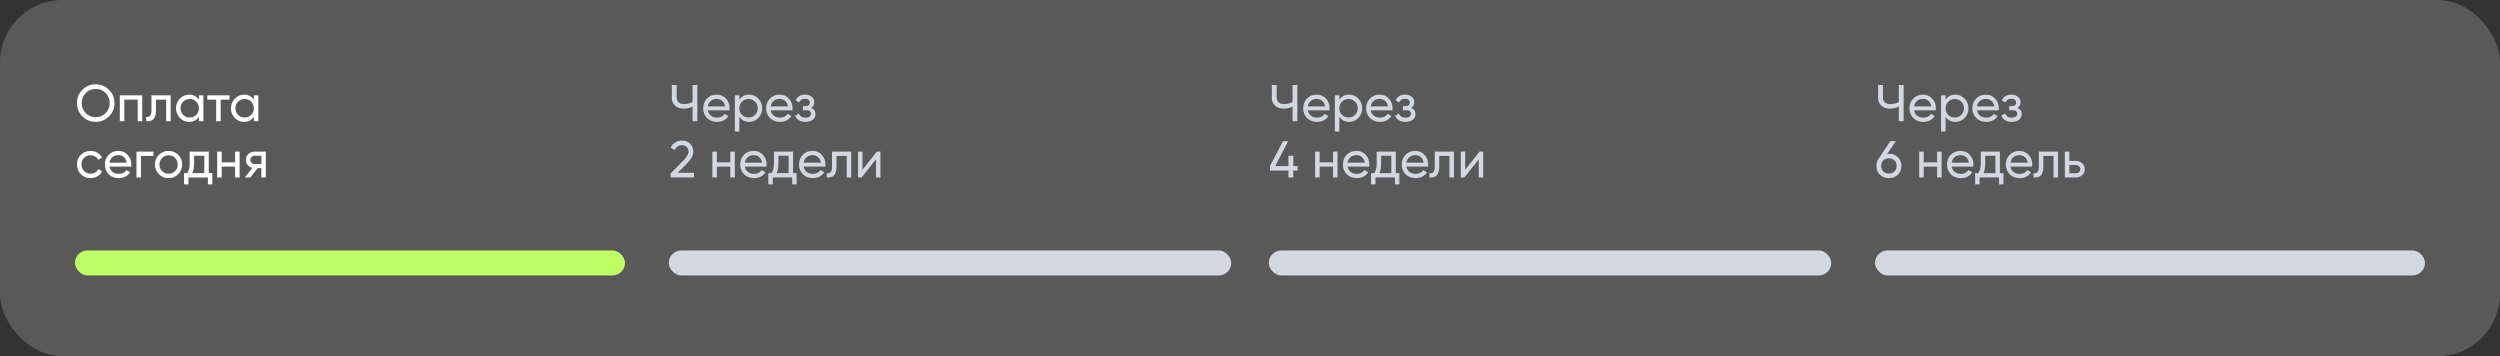
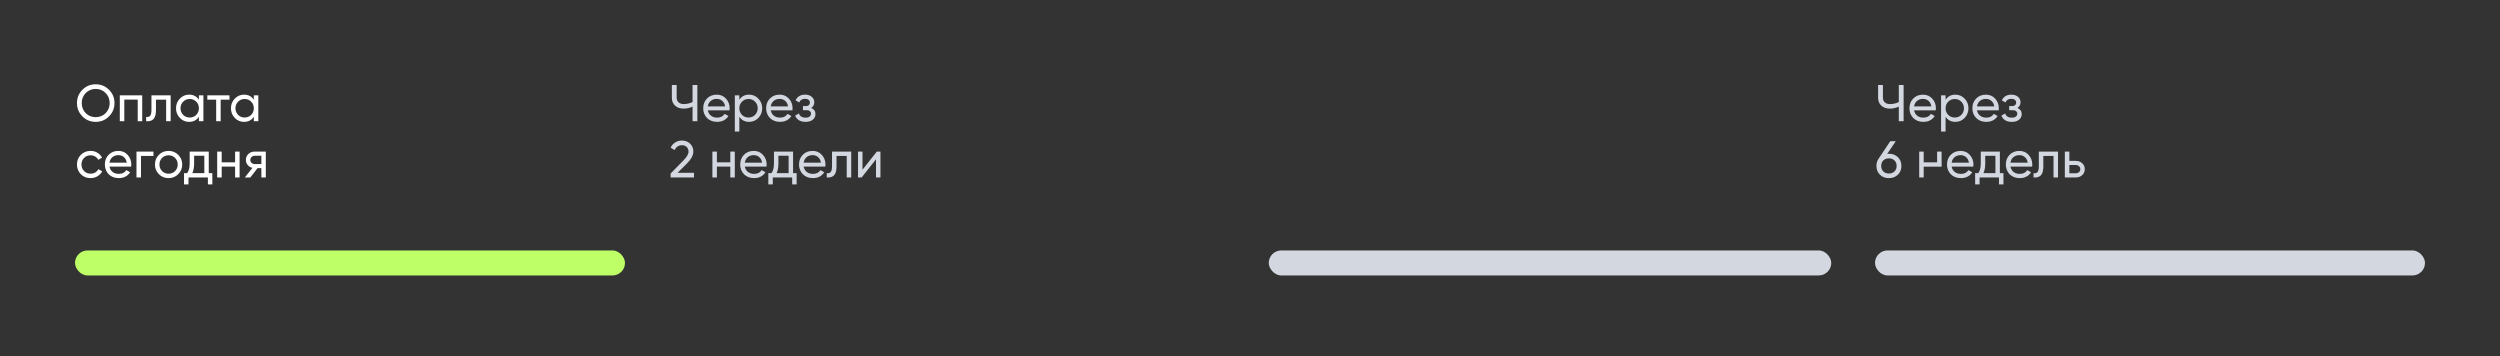
<svg xmlns="http://www.w3.org/2000/svg" width="400" height="57" viewBox="0 0 400 57" fill="none">
  <rect x="0" y="0" width="400" height="57" fill="#333333" stroke="none" />
-   <rect opacity="0.2" width="400" height="57" rx="10" fill="#F2F4F8" />
  <path d="M12.315 16.493C12.315 15.654 12.604 14.944 13.184 14.365C13.764 13.78 14.473 13.487 15.312 13.487C16.151 13.487 16.86 13.78 17.44 14.365C18.025 14.944 18.318 15.654 18.318 16.493C18.318 17.326 18.025 18.035 17.44 18.621C16.86 19.206 16.151 19.498 15.312 19.498C14.473 19.498 13.764 19.206 13.184 18.621C12.604 18.03 12.315 17.321 12.315 16.493ZM17.548 16.493C17.548 15.852 17.332 15.317 16.902 14.886C16.482 14.45 15.952 14.232 15.312 14.232C14.677 14.232 14.145 14.45 13.714 14.886C13.289 15.322 13.076 15.858 13.076 16.493C13.076 17.122 13.289 17.657 13.714 18.099C14.145 18.529 14.677 18.745 15.312 18.745C15.952 18.745 16.482 18.529 16.902 18.099C17.332 17.657 17.548 17.122 17.548 16.493ZM19.169 15.251H22.754V19.391H22.034V15.938H19.889V19.391H19.169V15.251ZM24.232 15.251H27.303V19.391H26.583V15.946H24.952V17.635C24.952 18.298 24.819 18.77 24.554 19.051C24.289 19.327 23.9 19.44 23.387 19.391V18.712C23.674 18.75 23.887 18.687 24.024 18.521C24.163 18.35 24.232 18.049 24.232 17.619V15.251ZM31.823 15.963V15.251H32.543V19.391H31.823V18.678C31.47 19.225 30.948 19.498 30.258 19.498C29.673 19.498 29.179 19.288 28.776 18.869C28.367 18.444 28.163 17.928 28.163 17.321C28.163 16.719 28.367 16.206 28.776 15.781C29.184 15.355 29.678 15.143 30.258 15.143C30.948 15.143 31.47 15.416 31.823 15.963ZM30.349 18.803C30.768 18.803 31.119 18.662 31.401 18.381C31.682 18.088 31.823 17.735 31.823 17.321C31.823 16.901 31.682 16.551 31.401 16.269C31.119 15.982 30.768 15.838 30.349 15.838C29.935 15.838 29.587 15.982 29.306 16.269C29.024 16.551 28.883 16.901 28.883 17.321C28.883 17.735 29.024 18.088 29.306 18.381C29.587 18.662 29.935 18.803 30.349 18.803ZM33.171 15.251H36.715V15.946H35.307V19.391H34.587V15.946H33.171V15.251ZM40.612 15.963V15.251H41.333V19.391H40.612V18.678C40.259 19.225 39.737 19.498 39.047 19.498C38.462 19.498 37.968 19.288 37.565 18.869C37.157 18.444 36.952 17.928 36.952 17.321C36.952 16.719 37.157 16.206 37.565 15.781C37.974 15.355 38.468 15.143 39.047 15.143C39.737 15.143 40.259 15.416 40.612 15.963ZM39.138 18.803C39.558 18.803 39.908 18.662 40.19 18.381C40.471 18.088 40.612 17.735 40.612 17.321C40.612 16.901 40.471 16.551 40.19 16.269C39.908 15.982 39.558 15.838 39.138 15.838C38.724 15.838 38.377 15.982 38.095 16.269C37.814 16.551 37.673 16.901 37.673 17.321C37.673 17.735 37.814 18.088 38.095 18.381C38.377 18.662 38.724 18.803 39.138 18.803ZM14.492 28.498C13.868 28.498 13.35 28.291 12.936 27.877C12.522 27.458 12.315 26.939 12.315 26.321C12.315 25.702 12.522 25.186 12.936 24.772C13.35 24.353 13.868 24.143 14.492 24.143C14.901 24.143 15.268 24.242 15.594 24.441C15.919 24.634 16.162 24.896 16.322 25.228L15.718 25.575C15.613 25.355 15.45 25.178 15.229 25.046C15.014 24.913 14.768 24.847 14.492 24.847C14.078 24.847 13.73 24.988 13.449 25.269C13.173 25.556 13.035 25.907 13.035 26.321C13.035 26.729 13.173 27.077 13.449 27.364C13.73 27.645 14.078 27.786 14.492 27.786C14.768 27.786 15.017 27.723 15.238 27.596C15.458 27.463 15.627 27.287 15.743 27.066L16.355 27.422C16.173 27.753 15.916 28.015 15.585 28.209C15.254 28.402 14.89 28.498 14.492 28.498ZM20.984 26.652H17.515C17.587 27.016 17.755 27.303 18.02 27.513C18.285 27.717 18.616 27.819 19.014 27.819C19.56 27.819 19.958 27.618 20.206 27.215L20.819 27.563C20.41 28.186 19.803 28.498 18.997 28.498C18.346 28.498 17.81 28.294 17.391 27.886C16.982 27.466 16.778 26.944 16.778 26.321C16.778 25.691 16.98 25.172 17.383 24.764C17.785 24.35 18.307 24.143 18.947 24.143C19.555 24.143 20.049 24.358 20.43 24.789C20.816 25.208 21.009 25.722 21.009 26.329C21.009 26.434 21.001 26.541 20.984 26.652ZM18.947 24.822C18.567 24.822 18.246 24.93 17.987 25.145C17.733 25.36 17.576 25.653 17.515 26.023H20.28C20.22 25.642 20.068 25.346 19.825 25.137C19.582 24.927 19.29 24.822 18.947 24.822ZM21.837 24.251H24.553V24.946H22.558V28.391H21.837V24.251ZM28.517 27.869C28.098 28.288 27.582 28.498 26.969 28.498C26.356 28.498 25.84 28.288 25.421 27.869C25.001 27.45 24.791 26.933 24.791 26.321C24.791 25.708 25.001 25.192 25.421 24.772C25.84 24.353 26.356 24.143 26.969 24.143C27.582 24.143 28.098 24.353 28.517 24.772C28.942 25.197 29.155 25.713 29.155 26.321C29.155 26.928 28.942 27.444 28.517 27.869ZM26.969 27.794C27.383 27.794 27.731 27.654 28.012 27.372C28.294 27.091 28.434 26.74 28.434 26.321C28.434 25.901 28.294 25.551 28.012 25.269C27.731 24.988 27.383 24.847 26.969 24.847C26.56 24.847 26.215 24.988 25.934 25.269C25.652 25.551 25.512 25.901 25.512 26.321C25.512 26.74 25.652 27.091 25.934 27.372C26.215 27.654 26.56 27.794 26.969 27.794ZM33.403 24.251V27.703H33.974V29.5H33.262V28.391H30.157V29.5H29.445V27.703H29.95C30.215 27.339 30.347 26.828 30.347 26.172V24.251H33.403ZM30.77 27.703H32.691V24.921H31.059V26.172C31.059 26.779 30.963 27.289 30.77 27.703ZM37.615 25.973V24.251H38.336V28.391H37.615V26.66H35.471V28.391H34.75V24.251H35.471V25.973H37.615ZM40.765 24.251H42.529V28.391H41.817V26.9H41.212L40.053 28.391H39.175L40.384 26.859C40.07 26.782 39.816 26.627 39.623 26.395C39.435 26.163 39.341 25.893 39.341 25.584C39.341 25.203 39.476 24.885 39.747 24.631C40.017 24.378 40.357 24.251 40.765 24.251ZM40.79 26.254H41.817V24.921H40.79C40.58 24.921 40.404 24.985 40.26 25.112C40.122 25.233 40.053 25.393 40.053 25.592C40.053 25.785 40.122 25.945 40.26 26.072C40.404 26.194 40.58 26.254 40.79 26.254Z" fill="white" />
  <rect x="12" y="40.071" width="88" height="4" rx="2" fill="#BEFF67" />
  <path d="M110.809 16.327V13.595H111.579V19.391H110.809V17.056C110.356 17.271 109.881 17.379 109.385 17.379C108.822 17.379 108.366 17.221 108.018 16.907C107.671 16.587 107.497 16.172 107.497 15.665V13.595H108.267V15.615C108.267 15.93 108.366 16.181 108.565 16.368C108.769 16.556 109.045 16.65 109.393 16.65C109.89 16.65 110.362 16.542 110.809 16.327ZM116.72 17.652H113.251C113.323 18.016 113.491 18.303 113.756 18.513C114.021 18.717 114.352 18.819 114.749 18.819C115.296 18.819 115.693 18.618 115.942 18.215L116.555 18.563C116.146 19.186 115.539 19.498 114.733 19.498C114.082 19.498 113.546 19.294 113.127 18.886C112.718 18.466 112.514 17.944 112.514 17.321C112.514 16.691 112.715 16.172 113.118 15.764C113.521 15.35 114.043 15.143 114.683 15.143C115.29 15.143 115.784 15.358 116.165 15.789C116.552 16.208 116.745 16.722 116.745 17.329C116.745 17.434 116.737 17.541 116.72 17.652ZM114.683 15.822C114.302 15.822 113.982 15.93 113.723 16.145C113.469 16.36 113.312 16.653 113.251 17.023H116.016C115.956 16.642 115.804 16.346 115.561 16.137C115.318 15.927 115.025 15.822 114.683 15.822ZM119.858 15.143C120.438 15.143 120.932 15.355 121.34 15.781C121.749 16.206 121.953 16.719 121.953 17.321C121.953 17.928 121.749 18.444 121.34 18.869C120.937 19.288 120.443 19.498 119.858 19.498C119.174 19.498 118.652 19.225 118.293 18.678V21.047H117.573V15.251H118.293V15.963C118.652 15.416 119.174 15.143 119.858 15.143ZM119.767 18.803C120.181 18.803 120.529 18.662 120.81 18.381C121.092 18.088 121.233 17.735 121.233 17.321C121.233 16.901 121.092 16.551 120.81 16.269C120.529 15.982 120.181 15.838 119.767 15.838C119.348 15.838 118.997 15.982 118.716 16.269C118.434 16.551 118.293 16.901 118.293 17.321C118.293 17.735 118.434 18.088 118.716 18.381C118.997 18.662 119.348 18.803 119.767 18.803ZM126.787 17.652H123.318C123.39 18.016 123.558 18.303 123.823 18.513C124.088 18.717 124.419 18.819 124.816 18.819C125.363 18.819 125.76 18.618 126.009 18.215L126.621 18.563C126.213 19.186 125.606 19.498 124.8 19.498C124.149 19.498 123.613 19.294 123.194 18.886C122.785 18.466 122.581 17.944 122.581 17.321C122.581 16.691 122.782 16.172 123.185 15.764C123.588 15.35 124.11 15.143 124.75 15.143C125.357 15.143 125.851 15.358 126.232 15.789C126.619 16.208 126.812 16.722 126.812 17.329C126.812 17.434 126.804 17.541 126.787 17.652ZM124.75 15.822C124.369 15.822 124.049 15.93 123.79 16.145C123.536 16.36 123.378 16.653 123.318 17.023H126.083C126.023 16.642 125.871 16.346 125.628 16.137C125.385 15.927 125.092 15.822 124.75 15.822ZM129.787 17.271C130.245 17.464 130.474 17.793 130.474 18.256C130.474 18.615 130.333 18.913 130.052 19.151C129.77 19.382 129.381 19.498 128.884 19.498C128.056 19.498 127.501 19.167 127.22 18.505L127.824 18.149C127.979 18.601 128.335 18.828 128.892 18.828C129.163 18.828 129.375 18.77 129.53 18.654C129.685 18.538 129.762 18.383 129.762 18.19C129.762 18.024 129.698 17.889 129.571 17.784C129.45 17.679 129.284 17.627 129.075 17.627H128.47V16.973H128.917C129.127 16.973 129.29 16.923 129.406 16.824C129.522 16.719 129.58 16.578 129.58 16.402C129.58 16.219 129.511 16.076 129.373 15.971C129.235 15.861 129.05 15.805 128.818 15.805C128.354 15.805 128.04 16.001 127.874 16.393L127.286 16.054C127.579 15.447 128.089 15.143 128.818 15.143C129.259 15.143 129.613 15.259 129.878 15.491C130.148 15.717 130.283 16.001 130.283 16.344C130.283 16.763 130.118 17.072 129.787 17.271ZM111.041 28.391H107.298V27.761L109.343 25.675C109.89 25.128 110.163 24.659 110.163 24.267C110.163 23.947 110.064 23.696 109.865 23.514C109.672 23.326 109.429 23.232 109.136 23.232C108.59 23.232 108.192 23.492 107.944 24.011L107.298 23.63C107.475 23.26 107.723 22.978 108.043 22.785C108.363 22.586 108.725 22.487 109.128 22.487C109.619 22.487 110.042 22.647 110.395 22.967C110.754 23.293 110.933 23.724 110.933 24.259C110.933 24.844 110.588 25.482 109.898 26.172L108.416 27.645H111.041V28.391ZM116.848 25.973V24.251H117.568V28.391H116.848V26.66H114.703V28.391H113.983V24.251H114.703V25.973H116.848ZM122.639 26.652H119.17C119.241 27.016 119.41 27.303 119.675 27.513C119.94 27.717 120.271 27.819 120.668 27.819C121.215 27.819 121.612 27.618 121.861 27.215L122.473 27.563C122.065 28.186 121.458 28.498 120.652 28.498C120 28.498 119.465 28.294 119.045 27.886C118.637 27.466 118.433 26.944 118.433 26.321C118.433 25.691 118.634 25.172 119.037 24.764C119.44 24.35 119.962 24.143 120.602 24.143C121.209 24.143 121.703 24.358 122.084 24.789C122.471 25.208 122.664 25.722 122.664 26.329C122.664 26.434 122.656 26.541 122.639 26.652ZM120.602 24.822C120.221 24.822 119.901 24.93 119.642 25.145C119.388 25.36 119.23 25.653 119.17 26.023H121.935C121.874 25.642 121.723 25.346 121.48 25.137C121.237 24.927 120.944 24.822 120.602 24.822ZM126.891 24.251V27.703H127.462V29.5H126.75V28.391H123.645V29.5H122.933V27.703H123.438C123.703 27.339 123.835 26.828 123.835 26.172V24.251H126.891ZM124.258 27.703H126.179V24.921H124.547V26.172C124.547 26.779 124.451 27.289 124.258 27.703ZM132.051 26.652H128.582C128.653 27.016 128.822 27.303 129.087 27.513C129.352 27.717 129.683 27.819 130.08 27.819C130.627 27.819 131.024 27.618 131.273 27.215L131.885 27.563C131.477 28.186 130.87 28.498 130.064 28.498C129.412 28.498 128.877 28.294 128.458 27.886C128.049 27.466 127.845 26.944 127.845 26.321C127.845 25.691 128.046 25.172 128.449 24.764C128.852 24.35 129.374 24.143 130.014 24.143C130.621 24.143 131.115 24.358 131.496 24.789C131.883 25.208 132.076 25.722 132.076 26.329C132.076 26.434 132.068 26.541 132.051 26.652ZM130.014 24.822C129.633 24.822 129.313 24.93 129.054 25.145C128.8 25.36 128.642 25.653 128.582 26.023H131.347C131.286 25.642 131.135 25.346 130.892 25.137C130.649 24.927 130.356 24.822 130.014 24.822ZM133.123 24.251H136.195V28.391H135.475V24.946H133.843V26.635C133.843 27.298 133.711 27.77 133.446 28.051C133.181 28.327 132.792 28.44 132.279 28.391V27.712C132.566 27.75 132.778 27.687 132.916 27.521C133.054 27.35 133.123 27.049 133.123 26.619V24.251ZM137.999 27.157L140.292 24.251H140.872V28.391H140.16V25.484L137.866 28.391H137.286V24.251H137.999V27.157Z" fill="#D3D7E0" />
-   <rect x="107" y="40.071" width="90" height="4" rx="2" fill="#D3D7E0" />
-   <path d="M206.809 16.327V13.595H207.579V19.391H206.809V17.056C206.356 17.271 205.881 17.379 205.385 17.379C204.822 17.379 204.366 17.221 204.018 16.907C203.671 16.587 203.497 16.172 203.497 15.665V13.595H204.267V15.615C204.267 15.93 204.366 16.181 204.565 16.368C204.769 16.556 205.045 16.65 205.393 16.65C205.89 16.65 206.362 16.542 206.809 16.327ZM212.72 17.652H209.251C209.323 18.016 209.491 18.303 209.756 18.513C210.021 18.717 210.352 18.819 210.749 18.819C211.296 18.819 211.693 18.618 211.942 18.215L212.555 18.563C212.146 19.186 211.539 19.498 210.733 19.498C210.082 19.498 209.546 19.294 209.127 18.886C208.718 18.466 208.514 17.944 208.514 17.321C208.514 16.691 208.715 16.172 209.118 15.764C209.521 15.35 210.043 15.143 210.683 15.143C211.29 15.143 211.784 15.358 212.165 15.789C212.552 16.208 212.745 16.722 212.745 17.329C212.745 17.434 212.737 17.541 212.72 17.652ZM210.683 15.822C210.302 15.822 209.982 15.93 209.723 16.145C209.469 16.36 209.312 16.653 209.251 17.023H212.016C211.956 16.642 211.804 16.346 211.561 16.137C211.318 15.927 211.025 15.822 210.683 15.822ZM215.858 15.143C216.438 15.143 216.932 15.355 217.34 15.781C217.749 16.206 217.953 16.719 217.953 17.321C217.953 17.928 217.749 18.444 217.34 18.869C216.937 19.288 216.443 19.498 215.858 19.498C215.174 19.498 214.652 19.225 214.293 18.678V21.047H213.573V15.251H214.293V15.963C214.652 15.416 215.174 15.143 215.858 15.143ZM215.767 18.803C216.181 18.803 216.529 18.662 216.81 18.381C217.092 18.088 217.233 17.735 217.233 17.321C217.233 16.901 217.092 16.551 216.81 16.269C216.529 15.982 216.181 15.838 215.767 15.838C215.348 15.838 214.997 15.982 214.716 16.269C214.434 16.551 214.293 16.901 214.293 17.321C214.293 17.735 214.434 18.088 214.716 18.381C214.997 18.662 215.348 18.803 215.767 18.803ZM222.787 17.652H219.318C219.39 18.016 219.558 18.303 219.823 18.513C220.088 18.717 220.419 18.819 220.816 18.819C221.363 18.819 221.76 18.618 222.009 18.215L222.621 18.563C222.213 19.186 221.606 19.498 220.8 19.498C220.149 19.498 219.613 19.294 219.194 18.886C218.785 18.466 218.581 17.944 218.581 17.321C218.581 16.691 218.782 16.172 219.185 15.764C219.588 15.35 220.11 15.143 220.75 15.143C221.357 15.143 221.851 15.358 222.232 15.789C222.619 16.208 222.812 16.722 222.812 17.329C222.812 17.434 222.804 17.541 222.787 17.652ZM220.75 15.822C220.369 15.822 220.049 15.93 219.79 16.145C219.536 16.36 219.378 16.653 219.318 17.023H222.083C222.023 16.642 221.871 16.346 221.628 16.137C221.385 15.927 221.092 15.822 220.75 15.822ZM225.787 17.271C226.245 17.464 226.474 17.793 226.474 18.256C226.474 18.615 226.333 18.913 226.052 19.151C225.77 19.382 225.381 19.498 224.884 19.498C224.056 19.498 223.501 19.167 223.22 18.505L223.824 18.149C223.979 18.601 224.335 18.828 224.892 18.828C225.163 18.828 225.375 18.77 225.53 18.654C225.685 18.538 225.762 18.383 225.762 18.19C225.762 18.024 225.698 17.889 225.571 17.784C225.45 17.679 225.284 17.627 225.075 17.627H224.47V16.973H224.917C225.127 16.973 225.29 16.923 225.406 16.824C225.522 16.719 225.58 16.578 225.58 16.402C225.58 16.219 225.511 16.076 225.373 15.971C225.235 15.861 225.05 15.805 224.818 15.805C224.354 15.805 224.04 16.001 223.874 16.393L223.286 16.054C223.579 15.447 224.089 15.143 224.818 15.143C225.259 15.143 225.613 15.259 225.878 15.491C226.148 15.717 226.283 16.001 226.283 16.344C226.283 16.763 226.118 17.072 225.787 17.271ZM206.925 26.569H207.629V27.289H206.925V28.391H206.155V27.289H203.199V26.569L205.277 22.595H206.105L204.027 26.569H206.155V24.93H206.925V26.569ZM213.284 25.973V24.251H214.005V28.391H213.284V26.66H211.14V28.391H210.42V24.251H211.14V25.973H213.284ZM219.076 26.652H215.606C215.678 27.016 215.846 27.303 216.111 27.513C216.376 27.717 216.708 27.819 217.105 27.819C217.651 27.819 218.049 27.618 218.297 27.215L218.91 27.563C218.502 28.186 217.894 28.498 217.088 28.498C216.437 28.498 215.902 28.294 215.482 27.886C215.074 27.466 214.869 26.944 214.869 26.321C214.869 25.691 215.071 25.172 215.474 24.764C215.877 24.35 216.398 24.143 217.039 24.143C217.646 24.143 218.14 24.358 218.521 24.789C218.907 25.208 219.1 25.722 219.1 26.329C219.1 26.434 219.092 26.541 219.076 26.652ZM217.039 24.822C216.658 24.822 216.338 24.93 216.078 25.145C215.824 25.36 215.667 25.653 215.606 26.023H218.372C218.311 25.642 218.159 25.346 217.916 25.137C217.674 24.927 217.381 24.822 217.039 24.822ZM223.327 24.251V27.703H223.899V29.5H223.186V28.391H220.081V29.5H219.369V27.703H219.874C220.139 27.339 220.272 26.828 220.272 26.172V24.251H223.327ZM220.694 27.703H222.615V24.921H220.984V26.172C220.984 26.779 220.887 27.289 220.694 27.703ZM228.488 26.652H225.018C225.09 27.016 225.258 27.303 225.523 27.513C225.788 27.717 226.12 27.819 226.517 27.819C227.064 27.819 227.461 27.618 227.709 27.215L228.322 27.563C227.914 28.186 227.306 28.498 226.5 28.498C225.849 28.498 225.314 28.294 224.894 27.886C224.486 27.466 224.281 26.944 224.281 26.321C224.281 25.691 224.483 25.172 224.886 24.764C225.289 24.35 225.81 24.143 226.451 24.143C227.058 24.143 227.552 24.358 227.933 24.789C228.319 25.208 228.512 25.722 228.512 26.329C228.512 26.434 228.504 26.541 228.488 26.652ZM226.451 24.822C226.07 24.822 225.75 24.93 225.49 25.145C225.236 25.36 225.079 25.653 225.018 26.023H227.784C227.723 25.642 227.571 25.346 227.328 25.137C227.086 24.927 226.793 24.822 226.451 24.822ZM229.56 24.251H232.632V28.391H231.911V24.946H230.28V26.635C230.28 27.298 230.148 27.77 229.883 28.051C229.618 28.327 229.229 28.44 228.715 28.391V27.712C229.002 27.75 229.215 27.687 229.353 27.521C229.491 27.35 229.56 27.049 229.56 26.619V24.251ZM234.435 27.157L236.729 24.251H237.308V28.391H236.596V25.484L234.303 28.391H233.723V24.251H234.435V27.157Z" fill="#D3D7E0" />
  <rect x="203" y="40.071" width="90" height="4" rx="2" fill="#D3D7E0" />
-   <path d="M303.809 16.329V13.597H304.579V19.393H303.809V17.058C303.356 17.273 302.881 17.381 302.385 17.381C301.822 17.381 301.366 17.223 301.018 16.909C300.671 16.588 300.497 16.174 300.497 15.667V13.597H301.267V15.617C301.267 15.931 301.366 16.183 301.565 16.37C301.769 16.558 302.045 16.652 302.393 16.652C302.89 16.652 303.362 16.544 303.809 16.329ZM309.72 17.654H306.251C306.323 18.018 306.491 18.305 306.756 18.515C307.021 18.719 307.352 18.821 307.749 18.821C308.296 18.821 308.693 18.62 308.942 18.217L309.555 18.565C309.146 19.188 308.539 19.5 307.733 19.5C307.082 19.5 306.546 19.296 306.127 18.887C305.718 18.468 305.514 17.946 305.514 17.323C305.514 16.693 305.715 16.174 306.118 15.766C306.521 15.352 307.043 15.145 307.683 15.145C308.29 15.145 308.784 15.36 309.165 15.791C309.552 16.21 309.745 16.724 309.745 17.331C309.745 17.436 309.737 17.543 309.72 17.654ZM307.683 15.824C307.302 15.824 306.982 15.931 306.723 16.147C306.469 16.362 306.312 16.655 306.251 17.024H309.016C308.956 16.644 308.804 16.348 308.561 16.139C308.318 15.929 308.025 15.824 307.683 15.824ZM312.858 15.145C313.438 15.145 313.932 15.357 314.34 15.783C314.749 16.207 314.953 16.721 314.953 17.323C314.953 17.93 314.749 18.446 314.34 18.871C313.937 19.291 313.443 19.5 312.858 19.5C312.174 19.5 311.652 19.227 311.293 18.68V21.049H310.573V15.253H311.293V15.965C311.652 15.418 312.174 15.145 312.858 15.145ZM312.767 18.805C313.181 18.805 313.529 18.664 313.81 18.382C314.092 18.09 314.233 17.737 314.233 17.323C314.233 16.903 314.092 16.552 313.81 16.271C313.529 15.984 313.181 15.841 312.767 15.841C312.348 15.841 311.997 15.984 311.716 16.271C311.434 16.552 311.293 16.903 311.293 17.323C311.293 17.737 311.434 18.09 311.716 18.382C311.997 18.664 312.348 18.805 312.767 18.805ZM319.787 17.654H316.318C316.39 18.018 316.558 18.305 316.823 18.515C317.088 18.719 317.419 18.821 317.816 18.821C318.363 18.821 318.76 18.62 319.009 18.217L319.621 18.565C319.213 19.188 318.606 19.5 317.8 19.5C317.149 19.5 316.613 19.296 316.194 18.887C315.785 18.468 315.581 17.946 315.581 17.323C315.581 16.693 315.782 16.174 316.185 15.766C316.588 15.352 317.11 15.145 317.75 15.145C318.357 15.145 318.851 15.36 319.232 15.791C319.619 16.21 319.812 16.724 319.812 17.331C319.812 17.436 319.804 17.543 319.787 17.654ZM317.75 15.824C317.369 15.824 317.049 15.931 316.79 16.147C316.536 16.362 316.378 16.655 316.318 17.024H319.083C319.023 16.644 318.871 16.348 318.628 16.139C318.385 15.929 318.092 15.824 317.75 15.824ZM322.787 17.273C323.245 17.466 323.474 17.794 323.474 18.258C323.474 18.617 323.333 18.915 323.052 19.152C322.77 19.384 322.381 19.5 321.884 19.5C321.056 19.5 320.501 19.169 320.22 18.507L320.824 18.151C320.979 18.603 321.335 18.829 321.892 18.829C322.163 18.829 322.375 18.772 322.53 18.656C322.685 18.54 322.762 18.385 322.762 18.192C322.762 18.026 322.698 17.891 322.571 17.786C322.45 17.681 322.284 17.629 322.075 17.629H321.47V16.975H321.917C322.127 16.975 322.29 16.925 322.406 16.826C322.522 16.721 322.58 16.58 322.58 16.404C322.58 16.221 322.511 16.078 322.373 15.973C322.235 15.863 322.05 15.807 321.818 15.807C321.354 15.807 321.04 16.003 320.874 16.395L320.286 16.056C320.579 15.448 321.089 15.145 321.818 15.145C322.259 15.145 322.613 15.261 322.878 15.493C323.148 15.719 323.283 16.003 323.283 16.346C323.283 16.765 323.118 17.074 322.787 17.273ZM302.227 24.6C302.807 24.6 303.284 24.782 303.66 25.147C304.035 25.506 304.223 25.972 304.223 26.546C304.223 27.12 304.035 27.589 303.66 27.954C303.284 28.318 302.807 28.5 302.227 28.5C301.637 28.5 301.156 28.318 300.787 27.954C300.417 27.589 300.232 27.12 300.232 26.546C300.232 26.093 300.348 25.707 300.58 25.387L302.443 22.597H303.32L301.954 24.617C302.12 24.606 302.211 24.6 302.227 24.6ZM302.227 25.337C301.857 25.337 301.559 25.448 301.333 25.669C301.107 25.889 300.994 26.182 300.994 26.546C300.994 26.91 301.107 27.206 301.333 27.432C301.565 27.653 301.863 27.763 302.227 27.763C302.592 27.763 302.887 27.653 303.113 27.432C303.345 27.206 303.461 26.91 303.461 26.546C303.461 26.182 303.345 25.889 303.113 25.669C302.887 25.448 302.592 25.337 302.227 25.337ZM309.937 25.975V24.253H310.657V28.393H309.937V26.662H307.792V28.393H307.072V24.253H307.792V25.975H309.937ZM315.728 26.654H312.259C312.33 27.018 312.499 27.305 312.764 27.515C313.029 27.719 313.36 27.821 313.757 27.821C314.304 27.821 314.701 27.62 314.95 27.217L315.562 27.565C315.154 28.188 314.547 28.5 313.741 28.5C313.089 28.5 312.554 28.296 312.134 27.887C311.726 27.468 311.522 26.946 311.522 26.323C311.522 25.693 311.723 25.174 312.126 24.766C312.529 24.352 313.051 24.145 313.691 24.145C314.298 24.145 314.792 24.36 315.173 24.791C315.56 25.21 315.753 25.724 315.753 26.331C315.753 26.436 315.745 26.543 315.728 26.654ZM313.691 24.824C313.31 24.824 312.99 24.931 312.731 25.147C312.477 25.362 312.319 25.655 312.259 26.024H315.024C314.963 25.644 314.812 25.348 314.569 25.139C314.326 24.929 314.033 24.824 313.691 24.824ZM319.98 24.253V27.705H320.551V29.502H319.839V28.393H316.734V29.502H316.022V27.705H316.527C316.792 27.341 316.924 26.83 316.924 26.174V24.253H319.98ZM317.346 27.705H319.267V24.923H317.636V26.174C317.636 26.781 317.54 27.291 317.346 27.705ZM325.14 26.654H321.671C321.742 27.018 321.911 27.305 322.176 27.515C322.441 27.719 322.772 27.821 323.169 27.821C323.716 27.821 324.113 27.62 324.362 27.217L324.974 27.565C324.566 28.188 323.959 28.5 323.153 28.5C322.501 28.5 321.966 28.296 321.546 27.887C321.138 27.468 320.934 26.946 320.934 26.323C320.934 25.693 321.135 25.174 321.538 24.766C321.941 24.352 322.463 24.145 323.103 24.145C323.71 24.145 324.204 24.36 324.585 24.791C324.972 25.21 325.165 25.724 325.165 26.331C325.165 26.436 325.157 26.543 325.14 26.654ZM323.103 24.824C322.722 24.824 322.402 24.931 322.143 25.147C321.889 25.362 321.731 25.655 321.671 26.024H324.436C324.375 25.644 324.224 25.348 323.981 25.139C323.738 24.929 323.445 24.824 323.103 24.824ZM326.212 24.253H329.284V28.393H328.564V24.948H326.932V26.637C326.932 27.3 326.8 27.772 326.535 28.053C326.27 28.329 325.881 28.442 325.367 28.393V27.714C325.655 27.752 325.867 27.689 326.005 27.523C326.143 27.352 326.212 27.051 326.212 26.621V24.253ZM331.096 25.743H332.123C332.537 25.743 332.879 25.867 333.149 26.116C333.425 26.358 333.563 26.676 333.563 27.068C333.563 27.46 333.425 27.78 333.149 28.028C332.873 28.271 332.531 28.393 332.123 28.393H330.375V24.253H331.096V25.743ZM331.096 27.722H332.123C332.332 27.722 332.506 27.661 332.644 27.54C332.782 27.418 332.851 27.261 332.851 27.068C332.851 26.875 332.779 26.717 332.636 26.596C332.498 26.469 332.327 26.405 332.123 26.405H331.096V27.722Z" fill="#D3D7E0" />
+   <path d="M303.809 16.329V13.597H304.579V19.393H303.809V17.058C303.356 17.273 302.881 17.381 302.385 17.381C301.822 17.381 301.366 17.223 301.018 16.909C300.671 16.588 300.497 16.174 300.497 15.667V13.597H301.267V15.617C301.267 15.931 301.366 16.183 301.565 16.37C301.769 16.558 302.045 16.652 302.393 16.652C302.89 16.652 303.362 16.544 303.809 16.329ZM309.72 17.654H306.251C306.323 18.018 306.491 18.305 306.756 18.515C307.021 18.719 307.352 18.821 307.749 18.821C308.296 18.821 308.693 18.62 308.942 18.217L309.555 18.565C309.146 19.188 308.539 19.5 307.733 19.5C307.082 19.5 306.546 19.296 306.127 18.887C305.718 18.468 305.514 17.946 305.514 17.323C305.514 16.693 305.715 16.174 306.118 15.766C306.521 15.352 307.043 15.145 307.683 15.145C308.29 15.145 308.784 15.36 309.165 15.791C309.552 16.21 309.745 16.724 309.745 17.331C309.745 17.436 309.737 17.543 309.72 17.654ZM307.683 15.824C307.302 15.824 306.982 15.931 306.723 16.147C306.469 16.362 306.312 16.655 306.251 17.024H309.016C308.956 16.644 308.804 16.348 308.561 16.139C308.318 15.929 308.025 15.824 307.683 15.824ZM312.858 15.145C313.438 15.145 313.932 15.357 314.34 15.783C314.749 16.207 314.953 16.721 314.953 17.323C314.953 17.93 314.749 18.446 314.34 18.871C313.937 19.291 313.443 19.5 312.858 19.5C312.174 19.5 311.652 19.227 311.293 18.68V21.049H310.573V15.253H311.293V15.965C311.652 15.418 312.174 15.145 312.858 15.145ZM312.767 18.805C313.181 18.805 313.529 18.664 313.81 18.382C314.092 18.09 314.233 17.737 314.233 17.323C314.233 16.903 314.092 16.552 313.81 16.271C313.529 15.984 313.181 15.841 312.767 15.841C312.348 15.841 311.997 15.984 311.716 16.271C311.434 16.552 311.293 16.903 311.293 17.323C311.293 17.737 311.434 18.09 311.716 18.382C311.997 18.664 312.348 18.805 312.767 18.805ZM319.787 17.654H316.318C316.39 18.018 316.558 18.305 316.823 18.515C317.088 18.719 317.419 18.821 317.816 18.821C318.363 18.821 318.76 18.62 319.009 18.217L319.621 18.565C319.213 19.188 318.606 19.5 317.8 19.5C317.149 19.5 316.613 19.296 316.194 18.887C315.785 18.468 315.581 17.946 315.581 17.323C315.581 16.693 315.782 16.174 316.185 15.766C316.588 15.352 317.11 15.145 317.75 15.145C318.357 15.145 318.851 15.36 319.232 15.791C319.619 16.21 319.812 16.724 319.812 17.331C319.812 17.436 319.804 17.543 319.787 17.654ZM317.75 15.824C317.369 15.824 317.049 15.931 316.79 16.147C316.536 16.362 316.378 16.655 316.318 17.024H319.083C319.023 16.644 318.871 16.348 318.628 16.139C318.385 15.929 318.092 15.824 317.75 15.824ZM322.787 17.273C323.245 17.466 323.474 17.794 323.474 18.258C323.474 18.617 323.333 18.915 323.052 19.152C322.77 19.384 322.381 19.5 321.884 19.5C321.056 19.5 320.501 19.169 320.22 18.507L320.824 18.151C320.979 18.603 321.335 18.829 321.892 18.829C322.163 18.829 322.375 18.772 322.53 18.656C322.685 18.54 322.762 18.385 322.762 18.192C322.762 18.026 322.698 17.891 322.571 17.786C322.45 17.681 322.284 17.629 322.075 17.629H321.47V16.975H321.917C322.127 16.975 322.29 16.925 322.406 16.826C322.522 16.721 322.58 16.58 322.58 16.404C322.58 16.221 322.511 16.078 322.373 15.973C322.235 15.863 322.05 15.807 321.818 15.807C321.354 15.807 321.04 16.003 320.874 16.395L320.286 16.056C320.579 15.448 321.089 15.145 321.818 15.145C322.259 15.145 322.613 15.261 322.878 15.493C323.148 15.719 323.283 16.003 323.283 16.346C323.283 16.765 323.118 17.074 322.787 17.273ZM302.227 24.6C302.807 24.6 303.284 24.782 303.66 25.147C304.035 25.506 304.223 25.972 304.223 26.546C304.223 27.12 304.035 27.589 303.66 27.954C303.284 28.318 302.807 28.5 302.227 28.5C301.637 28.5 301.156 28.318 300.787 27.954C300.417 27.589 300.232 27.12 300.232 26.546C300.232 26.093 300.348 25.707 300.58 25.387L302.443 22.597H303.32L301.954 24.617C302.12 24.606 302.211 24.6 302.227 24.6ZM302.227 25.337C301.857 25.337 301.559 25.448 301.333 25.669C301.107 25.889 300.994 26.182 300.994 26.546C300.994 26.91 301.107 27.206 301.333 27.432C301.565 27.653 301.863 27.763 302.227 27.763C302.592 27.763 302.887 27.653 303.113 27.432C303.345 27.206 303.461 26.91 303.461 26.546C303.461 26.182 303.345 25.889 303.113 25.669C302.887 25.448 302.592 25.337 302.227 25.337ZM309.937 25.975V24.253H310.657V28.393V26.662H307.792V28.393H307.072V24.253H307.792V25.975H309.937ZM315.728 26.654H312.259C312.33 27.018 312.499 27.305 312.764 27.515C313.029 27.719 313.36 27.821 313.757 27.821C314.304 27.821 314.701 27.62 314.95 27.217L315.562 27.565C315.154 28.188 314.547 28.5 313.741 28.5C313.089 28.5 312.554 28.296 312.134 27.887C311.726 27.468 311.522 26.946 311.522 26.323C311.522 25.693 311.723 25.174 312.126 24.766C312.529 24.352 313.051 24.145 313.691 24.145C314.298 24.145 314.792 24.36 315.173 24.791C315.56 25.21 315.753 25.724 315.753 26.331C315.753 26.436 315.745 26.543 315.728 26.654ZM313.691 24.824C313.31 24.824 312.99 24.931 312.731 25.147C312.477 25.362 312.319 25.655 312.259 26.024H315.024C314.963 25.644 314.812 25.348 314.569 25.139C314.326 24.929 314.033 24.824 313.691 24.824ZM319.98 24.253V27.705H320.551V29.502H319.839V28.393H316.734V29.502H316.022V27.705H316.527C316.792 27.341 316.924 26.83 316.924 26.174V24.253H319.98ZM317.346 27.705H319.267V24.923H317.636V26.174C317.636 26.781 317.54 27.291 317.346 27.705ZM325.14 26.654H321.671C321.742 27.018 321.911 27.305 322.176 27.515C322.441 27.719 322.772 27.821 323.169 27.821C323.716 27.821 324.113 27.62 324.362 27.217L324.974 27.565C324.566 28.188 323.959 28.5 323.153 28.5C322.501 28.5 321.966 28.296 321.546 27.887C321.138 27.468 320.934 26.946 320.934 26.323C320.934 25.693 321.135 25.174 321.538 24.766C321.941 24.352 322.463 24.145 323.103 24.145C323.71 24.145 324.204 24.36 324.585 24.791C324.972 25.21 325.165 25.724 325.165 26.331C325.165 26.436 325.157 26.543 325.14 26.654ZM323.103 24.824C322.722 24.824 322.402 24.931 322.143 25.147C321.889 25.362 321.731 25.655 321.671 26.024H324.436C324.375 25.644 324.224 25.348 323.981 25.139C323.738 24.929 323.445 24.824 323.103 24.824ZM326.212 24.253H329.284V28.393H328.564V24.948H326.932V26.637C326.932 27.3 326.8 27.772 326.535 28.053C326.27 28.329 325.881 28.442 325.367 28.393V27.714C325.655 27.752 325.867 27.689 326.005 27.523C326.143 27.352 326.212 27.051 326.212 26.621V24.253ZM331.096 25.743H332.123C332.537 25.743 332.879 25.867 333.149 26.116C333.425 26.358 333.563 26.676 333.563 27.068C333.563 27.46 333.425 27.78 333.149 28.028C332.873 28.271 332.531 28.393 332.123 28.393H330.375V24.253H331.096V25.743ZM331.096 27.722H332.123C332.332 27.722 332.506 27.661 332.644 27.54C332.782 27.418 332.851 27.261 332.851 27.068C332.851 26.875 332.779 26.717 332.636 26.596C332.498 26.469 332.327 26.405 332.123 26.405H331.096V27.722Z" fill="#D3D7E0" />
  <rect x="300" y="40.071" width="88" height="4" rx="2" fill="#D3D7E0" />
</svg>